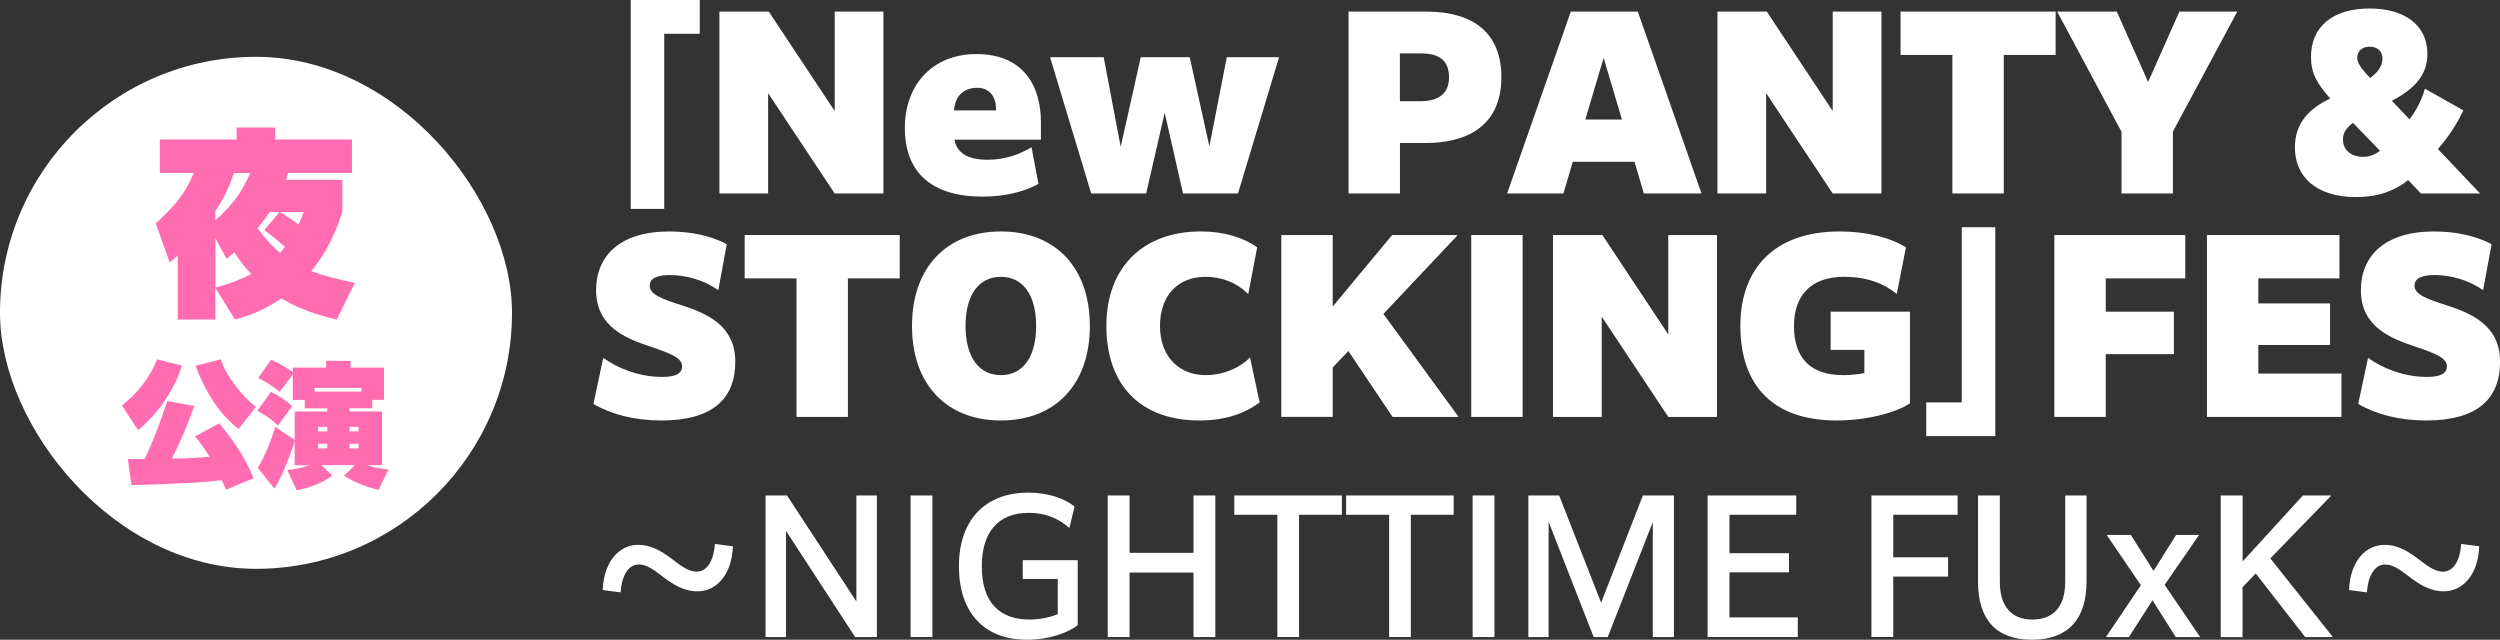
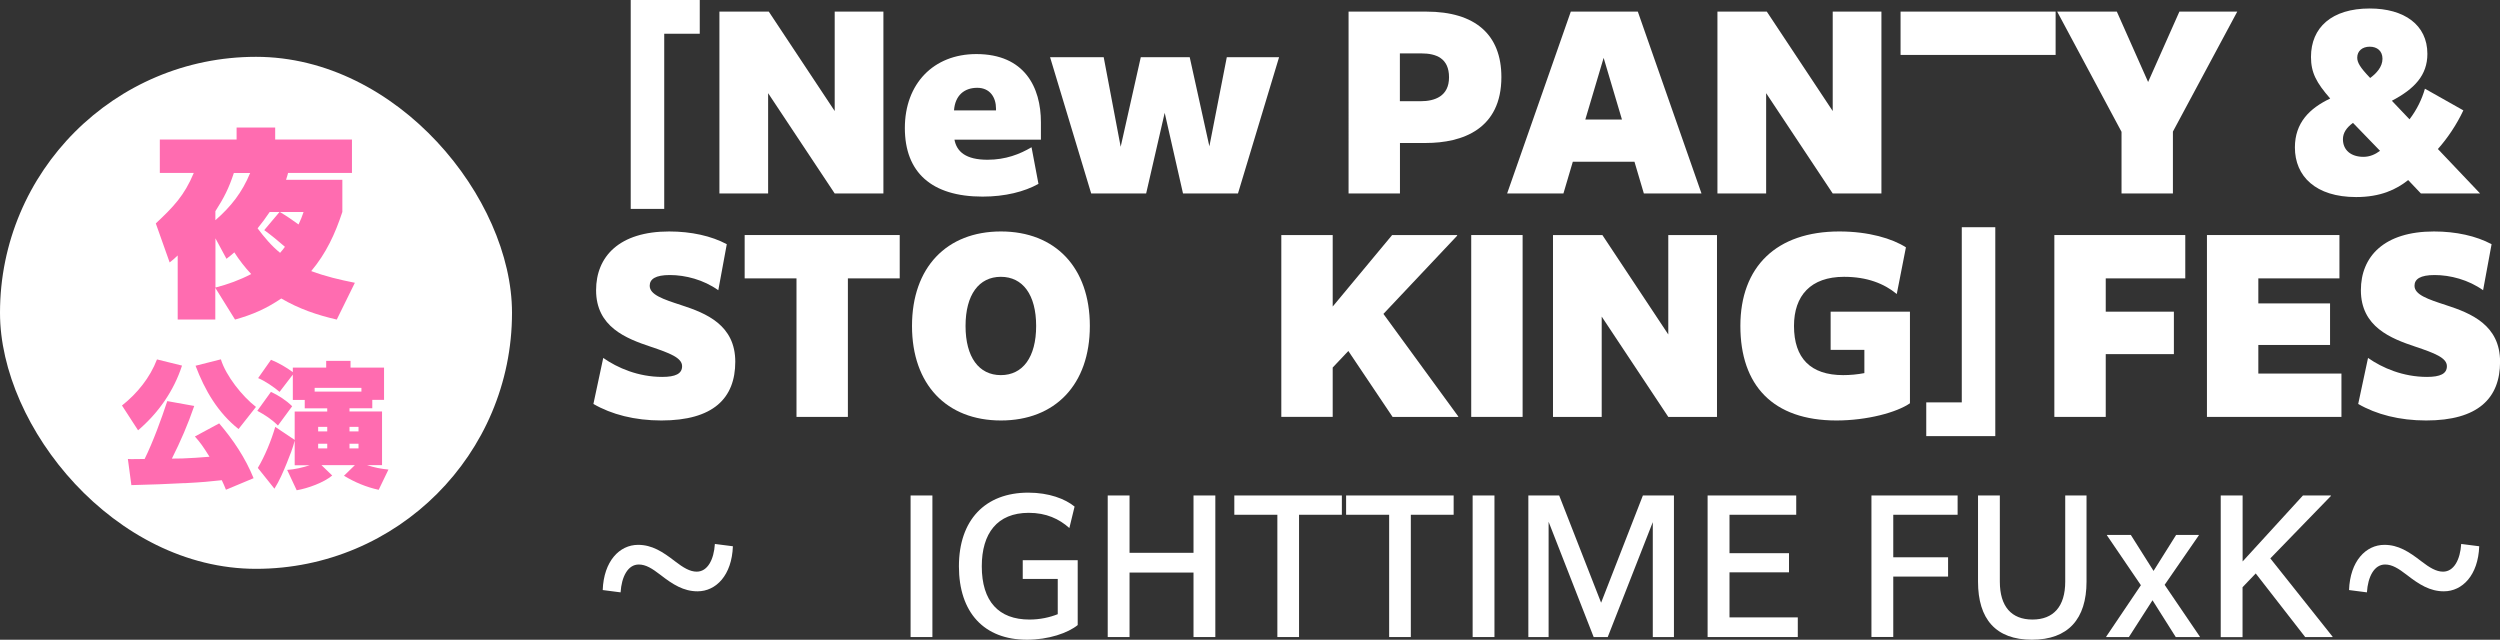
<svg xmlns="http://www.w3.org/2000/svg" id="_レイヤー_2" data-name="レイヤー 2" viewBox="0 0 335.69 85.9">
  <rect x="0" y="0" width="335.69" height="85.9" fill="#333333" stroke="none" />
  <defs>
    <style>
      .cls-1 {
        fill: #ff6cb0;
      }

      .cls-2 {
        fill: #fff;
      }
    </style>
  </defs>
  <g id="_レイヤー_2-2" data-name="レイヤー 2">
    <g>
      <g>
        <path class="cls-2" d="M84.69,0h9.27v4.53h-4.77v23.52h-4.5V0Z" />
        <path class="cls-2" d="M96.6,1.56h6.63l8.85,13.35V1.56h6.54v24.42h-6.54l-8.94-13.47v13.47h-6.54V1.56Z" />
        <path class="cls-2" d="M131.94,26.4c-6.87,0-10.44-3.27-10.44-9.21s3.84-9.93,9.6-9.93c6.48,0,8.67,4.47,8.67,9.15v2.34h-11.61c.3,1.62,1.53,2.7,4.44,2.7,2.43,0,4.35-.75,5.91-1.68l.93,4.92c-1.89,1.05-4.47,1.71-7.5,1.71ZM128.1,14.82h5.64v-.24c0-1.5-.81-2.79-2.52-2.79s-2.97.99-3.12,3.03Z" />
        <path class="cls-2" d="M141,7.68h7.2l2.28,12.03,2.7-12.03h6.57l2.64,11.97,2.34-11.97h7.02l-5.52,18.3h-7.38l-2.46-10.83-2.49,10.83h-7.38l-5.52-18.3Z" />
        <path class="cls-2" d="M181.08,1.56h10.44c6.57,0,10.08,3.09,10.08,8.79,0,6.99-5.22,8.85-10.17,8.85h-3.45v6.78h-6.9V1.56ZM187.97,7.17v6.42h2.79c1.89,0,3.81-.66,3.81-3.21s-1.71-3.21-3.72-3.21h-2.88Z" />
        <path class="cls-2" d="M210.92,1.56h9l8.55,24.42h-7.74l-1.26-4.26h-8.28l-1.26,4.26h-7.56l8.55-24.42ZM217.79,16.05l-2.46-8.28-2.46,8.28h4.92Z" />
        <path class="cls-2" d="M230.61,1.56h6.63l8.85,13.35V1.56h6.54v24.42h-6.54l-8.94-13.47v13.47h-6.54V1.56Z" />
-         <path class="cls-2" d="M262.16,7.38h-6.96V1.56h20.82v5.82h-6.96v18.6h-6.9V7.38Z" />
+         <path class="cls-2" d="M262.16,7.38h-6.96V1.56h20.82v5.82h-6.96v18.6V7.38Z" />
        <path class="cls-2" d="M284.87,17.7l-8.64-16.14h8.01l4.2,9.45,4.2-9.45h7.77l-8.64,16.11v8.31h-6.9v-8.28Z" />
        <path class="cls-2" d="M325.07,25.98l-1.71-1.8c-1.59,1.26-3.69,2.28-6.99,2.28-5.43,0-8.22-2.79-8.22-6.66,0-3.3,1.95-5.25,4.74-6.57-1.86-2.13-2.58-3.48-2.58-5.58,0-3.96,2.79-6.51,7.89-6.51,4.62,0,7.74,2.19,7.74,6.09,0,2.88-1.74,4.71-4.77,6.3l2.37,2.49c.99-1.29,1.68-2.73,2.07-4.11l5.16,2.91c-.9,1.92-2.16,3.78-3.42,5.19l5.67,5.97h-7.95ZM317.36,21.06c.84,0,1.59-.33,2.22-.81l-3.63-3.75c-.87.63-1.35,1.35-1.35,2.19,0,1.47,1.08,2.37,2.76,2.37ZM318.26,10.47c.81-.6,1.65-1.47,1.65-2.58,0-1.05-.72-1.62-1.71-1.62s-1.68.57-1.68,1.47c0,.66.39,1.32,1.68,2.67l.06.06Z" />
        <path class="cls-2" d="M81,48.06c1.92,1.35,4.71,2.55,7.92,2.55,1.77,0,2.67-.42,2.67-1.44,0-1.14-1.71-1.77-4.2-2.61-3.33-1.11-7.35-2.67-7.35-7.59,0-4.53,3.12-7.89,9.81-7.89,2.97,0,5.67.6,7.74,1.71l-1.14,6.18c-1.98-1.41-4.41-2.04-6.51-2.04-1.92,0-2.7.54-2.7,1.44,0,1.2,1.77,1.8,4.26,2.61,3.33,1.08,7.23,2.67,7.23,7.59s-2.97,7.89-9.93,7.89c-3.57,0-6.69-.81-9.12-2.22l1.32-6.18Z" />
        <path class="cls-2" d="M106.95,37.38h-6.96v-5.82h20.82v5.82h-6.96v18.6h-6.9v-18.6Z" />
        <path class="cls-2" d="M122.46,43.77c0-7.86,4.65-12.69,11.94-12.69s11.94,4.83,11.94,12.69-4.65,12.69-11.94,12.69-11.94-4.83-11.94-12.69ZM139.13,43.77c0-4.2-1.8-6.6-4.74-6.6s-4.74,2.4-4.74,6.6,1.8,6.6,4.74,6.6,4.74-2.4,4.74-6.6Z" />
-         <path class="cls-2" d="M161.07,56.46c-7.89,0-12.51-4.71-12.51-12.69s5.04-12.69,12.63-12.69c3.48,0,5.97.96,7.62,2.13l-1.2,6.27c-1.56-1.53-3.54-2.31-5.73-2.31-3.81,0-6.12,2.61-6.12,6.6,0,4.29,2.73,6.6,6.12,6.6,2.55,0,4.71-1.08,5.97-2.37l1.29,6.03c-1.74,1.32-4.32,2.43-8.07,2.43Z" />
        <path class="cls-2" d="M172.05,31.56h6.9v9.6l7.98-9.6h8.73v.09l-9.9,10.5,10.05,13.77v.06h-8.82l-5.94-8.85-2.1,2.22v6.63h-6.9v-24.42Z" />
        <path class="cls-2" d="M197.55,31.56h6.9v24.42h-6.9v-24.42Z" />
        <path class="cls-2" d="M208.53,31.56h6.63l8.85,13.35v-13.35h6.54v24.42h-6.54l-8.94-13.47v13.47h-6.54v-24.42Z" />
        <path class="cls-2" d="M246.59,56.46c-8.55,0-12.9-4.74-12.9-12.69s4.83-12.69,13.29-12.69c3.96,0,7.11.96,8.94,2.13l-1.23,6.27c-1.71-1.41-3.99-2.31-7.08-2.31-4.47,0-6.72,2.52-6.72,6.6,0,4.32,2.22,6.6,6.6,6.6.93,0,1.92-.09,2.85-.27v-3.12h-4.53v-5.13h10.65v12.3c-1.77,1.23-5.76,2.31-9.87,2.31Z" />
        <path class="cls-2" d="M267.92,58.56h-9.27v-4.53h4.77v-23.52h4.5v28.05Z" />
        <path class="cls-2" d="M275.85,31.56h17.58v5.82h-10.68v4.47h9.15v5.7h-9.15v8.43h-6.9v-24.42Z" />
        <path class="cls-2" d="M296.34,31.56h17.79v5.82h-10.89v3.36h9.63v5.58h-9.63v3.84h11.16v5.82h-18.06v-24.42Z" />
        <path class="cls-2" d="M317.97,48.06c1.92,1.35,4.71,2.55,7.92,2.55,1.77,0,2.67-.42,2.67-1.44,0-1.14-1.71-1.77-4.2-2.61-3.33-1.11-7.35-2.67-7.35-7.59,0-4.53,3.12-7.89,9.81-7.89,2.97,0,5.67.6,7.74,1.71l-1.14,6.18c-1.98-1.41-4.41-2.04-6.51-2.04-1.92,0-2.7.54-2.7,1.44,0,1.2,1.77,1.8,4.26,2.61,3.33,1.08,7.23,2.67,7.23,7.59s-2.97,7.89-9.93,7.89c-3.57,0-6.69-.81-9.12-2.22l1.32-6.18Z" />
        <path class="cls-2" d="M80.93,79.23c.14-3.89,2.26-6.07,4.75-6.07,1.86,0,3.28.91,4.96,2.21,1.12.86,2,1.39,2.91,1.39,1.47,0,2.31-1.63,2.44-3.72l2.42.31c-.14,3.89-2.26,6.05-4.75,6.05-1.86,0-3.31-.91-4.98-2.21-1.12-.86-1.96-1.39-2.91-1.39-1.47,0-2.31,1.66-2.44,3.74l-2.4-.31Z" />
-         <path class="cls-2" d="M102.79,66.53h2.89l9.31,14.23v-14.23h2.75v19.01h-2.91l-9.29-14.26v14.26h-2.75v-19.01Z" />
        <path class="cls-2" d="M122.27,66.53h2.93v19.01h-2.93v-19.01Z" />
        <path class="cls-2" d="M137.89,85.9c-5.75,0-9.13-3.65-9.13-9.86s3.52-9.89,9.31-9.89c2.79,0,4.96.84,6.22,1.87l-.7,2.88c-1.37-1.22-3.1-2.04-5.45-2.04-4.24,0-6.31,2.76-6.31,7.18,0,4.7,2.26,7.15,6.4,7.15,1.42,0,2.72-.29,3.8-.72v-4.73h-4.7v-2.52h7.38v8.71c-1.3,1.06-3.91,1.97-6.82,1.97Z" />
        <path class="cls-2" d="M148.74,66.53h2.93v7.7h8.59v-7.7h2.93v19.01h-2.93v-8.66h-8.59v8.66h-2.93v-19.01Z" />
        <path class="cls-2" d="M171.51,69.12h-5.77v-2.59h14.44v2.59h-5.75v16.42h-2.91v-16.42Z" />
        <path class="cls-2" d="M186.52,69.12h-5.77v-2.59h14.44v2.59h-5.75v16.42h-2.91v-16.42Z" />
        <path class="cls-2" d="M197.74,66.53h2.93v19.01h-2.93v-19.01Z" />
        <path class="cls-2" d="M205.22,66.53h4.14l5.63,14.4,5.61-14.4h4.17v19.01h-2.84v-15.43l-6.05,15.43h-1.89l-6.05-15.48v15.48h-2.72v-19.01Z" />
        <path class="cls-2" d="M229.29,66.53h11.9v2.59h-8.96v5.16h7.99v2.57h-7.99v6.05h9.17v2.64h-12.11v-19.01Z" />
        <path class="cls-2" d="M251.29,66.53h11.57v2.59h-8.64v5.71h7.36v2.59h-7.36v8.11h-2.93v-19.01Z" />
        <path class="cls-2" d="M265.6,66.53h2.93v11.57c0,3.34,1.56,5.09,4.38,5.09s4.4-1.75,4.4-5.09v-11.57h2.86v11.57c0,5.02-2.47,7.8-7.33,7.8s-7.24-2.78-7.24-7.8v-11.57Z" />
        <path class="cls-2" d="M282.81,85.49l4.66-6.91-4.56-6.7v-.05h3.21l3.05,4.83,3.03-4.83h3.05v.05l-4.59,6.65,4.73,6.96v.05h-3.24l-3.12-4.94-3.17,4.94h-3.05v-.05Z" />
        <path class="cls-2" d="M298.2,66.53h2.93v8.86l8.1-8.86h3.75v.07l-8.13,8.38,8.36,10.51v.05h-3.68l-6.64-8.54-1.77,1.85v6.7h-2.93v-19.01Z" />
        <path class="cls-2" d="M315.42,79.23c.14-3.89,2.26-6.07,4.75-6.07,1.86,0,3.28.91,4.96,2.21,1.12.86,2,1.39,2.91,1.39,1.47,0,2.31-1.63,2.44-3.72l2.42.31c-.14,3.89-2.26,6.05-4.75,6.05-1.86,0-3.31-.91-4.98-2.21-1.12-.86-1.96-1.39-2.91-1.39-1.47,0-2.31,1.66-2.44,3.74l-2.4-.31Z" />
      </g>
      <g>
        <rect class="cls-2" x="0" y="7.63" width="68.75" height="68.75" rx="34.38" ry="34.38" />
        <g>
          <path class="cls-1" d="M47.65,37.97l-2.43,4.94c-2.67-.62-5.05-1.43-7.45-2.83-2.05,1.38-3.83,2.16-6.21,2.83l-2.65-4.26v4.26h-5.05v-8.61c-.32.32-.7.65-1.08.94l-1.86-5.24c2.35-2.21,3.83-3.72,5.1-6.78h-4.56v-4.48h10.31v-1.62h5.18v1.62h10.31v4.48h-8.58c-.05.24-.14.51-.27.92h7.56v4.32c-.97,2.94-2.16,5.53-4.18,7.94,1.97.73,3.81,1.16,5.86,1.57ZM33.59,23.23h-2.19c-.67,2.05-1.32,3.32-2.48,5.13v1.21c2.11-1.84,3.59-3.73,4.67-6.34ZM31.46,33.89c-.27.24-.65.57-1.05.86l-1.48-2.75v6.61c1.67-.43,3.24-1,4.8-1.81-.86-.92-1.59-1.86-2.27-2.92ZM38.26,33.14c-.89-.78-1.81-1.54-2.78-2.24l2.05-2.43h-1.32c-.51.76-1.05,1.49-1.62,2.19.86,1.16,1.89,2.38,3.02,3.29.22-.24.43-.51.65-.81ZM40.77,28.47h-3.19c.97.57,1.62,1.03,2.51,1.67.27-.57.49-1.11.67-1.67Z" />
          <path class="cls-1" d="M18.54,57.78l-2.16-3.33c2.05-1.62,3.76-3.74,4.7-6.19l3.36.83c-1.12,3.44-3.17,6.35-5.9,8.69ZM24.78,64.87c-2.39.13-4.41.2-7.14.27l-.47-3.51c.16.02.29.02.45.02.61,0,1.21,0,1.8-.02,1.12-2.27,2.25-5.36,3.04-7.77l3.62.65c-.83,2.43-1.85,4.79-3,7.07.47,0,.94,0,1.4-.02.74-.02,2.75-.14,3.65-.23-.85-1.37-1.24-1.91-1.96-2.72l3.26-1.76c1.89,2.21,3.53,4.66,4.62,7.36l-3.71,1.55c-.18-.47-.36-.86-.56-1.28-1.66.18-2.55.27-5,.4ZM26.26,49.11l3.4-.86c.67,2.21,2.88,4.98,4.71,6.39l-2.34,2.97c-2.79-2.21-4.53-5.22-5.77-8.49Z" />
          <path class="cls-1" d="M39.23,54.55l-1.91,2.59c-.85-.85-1.71-1.4-2.77-1.98l1.83-2.54c.99.45,2.07,1.15,2.84,1.92ZM39.32,53.68v-3.38l-1.78,2.32c-.72-.63-2-1.49-2.88-1.85l1.73-2.46c.95.38,2.09,1.03,2.93,1.66v-.61h4.48v-.9h3.27v.9h4.5v4.33h-1.58v1.13h-3.06v.43h4.37v7.21h-2c.92.31,1.89.5,2.86.59l-1.31,2.72c-1.66-.36-3.22-1.01-4.66-1.89l1.46-1.42h-4.48l1.44,1.39c-1.13.95-3.29,1.73-4.77,1.98l-1.28-2.73c1.01-.07,2.09-.32,3.04-.63h-2.03v-3.31c-.2.88-.7,2.14-1.06,3.02-.47,1.15-.99,2.39-1.66,3.44l-2.23-2.79c.95-1.58,1.83-3.74,2.34-5.51l2.61,1.75v-3.81h4.37v-.43h-3.02v-1.13h-1.6ZM48.53,52.58v-.5h-6.28v.5h6.28ZM42.72,57.93h1.22v-.61h-1.22v.61ZM42.72,60.21h1.22v-.63h-1.22v.63ZM46.93,57.93h1.21v-.61h-1.21v.61ZM46.93,60.21h1.21v-.63h-1.21v.63Z" />
        </g>
      </g>
    </g>
  </g>
</svg>